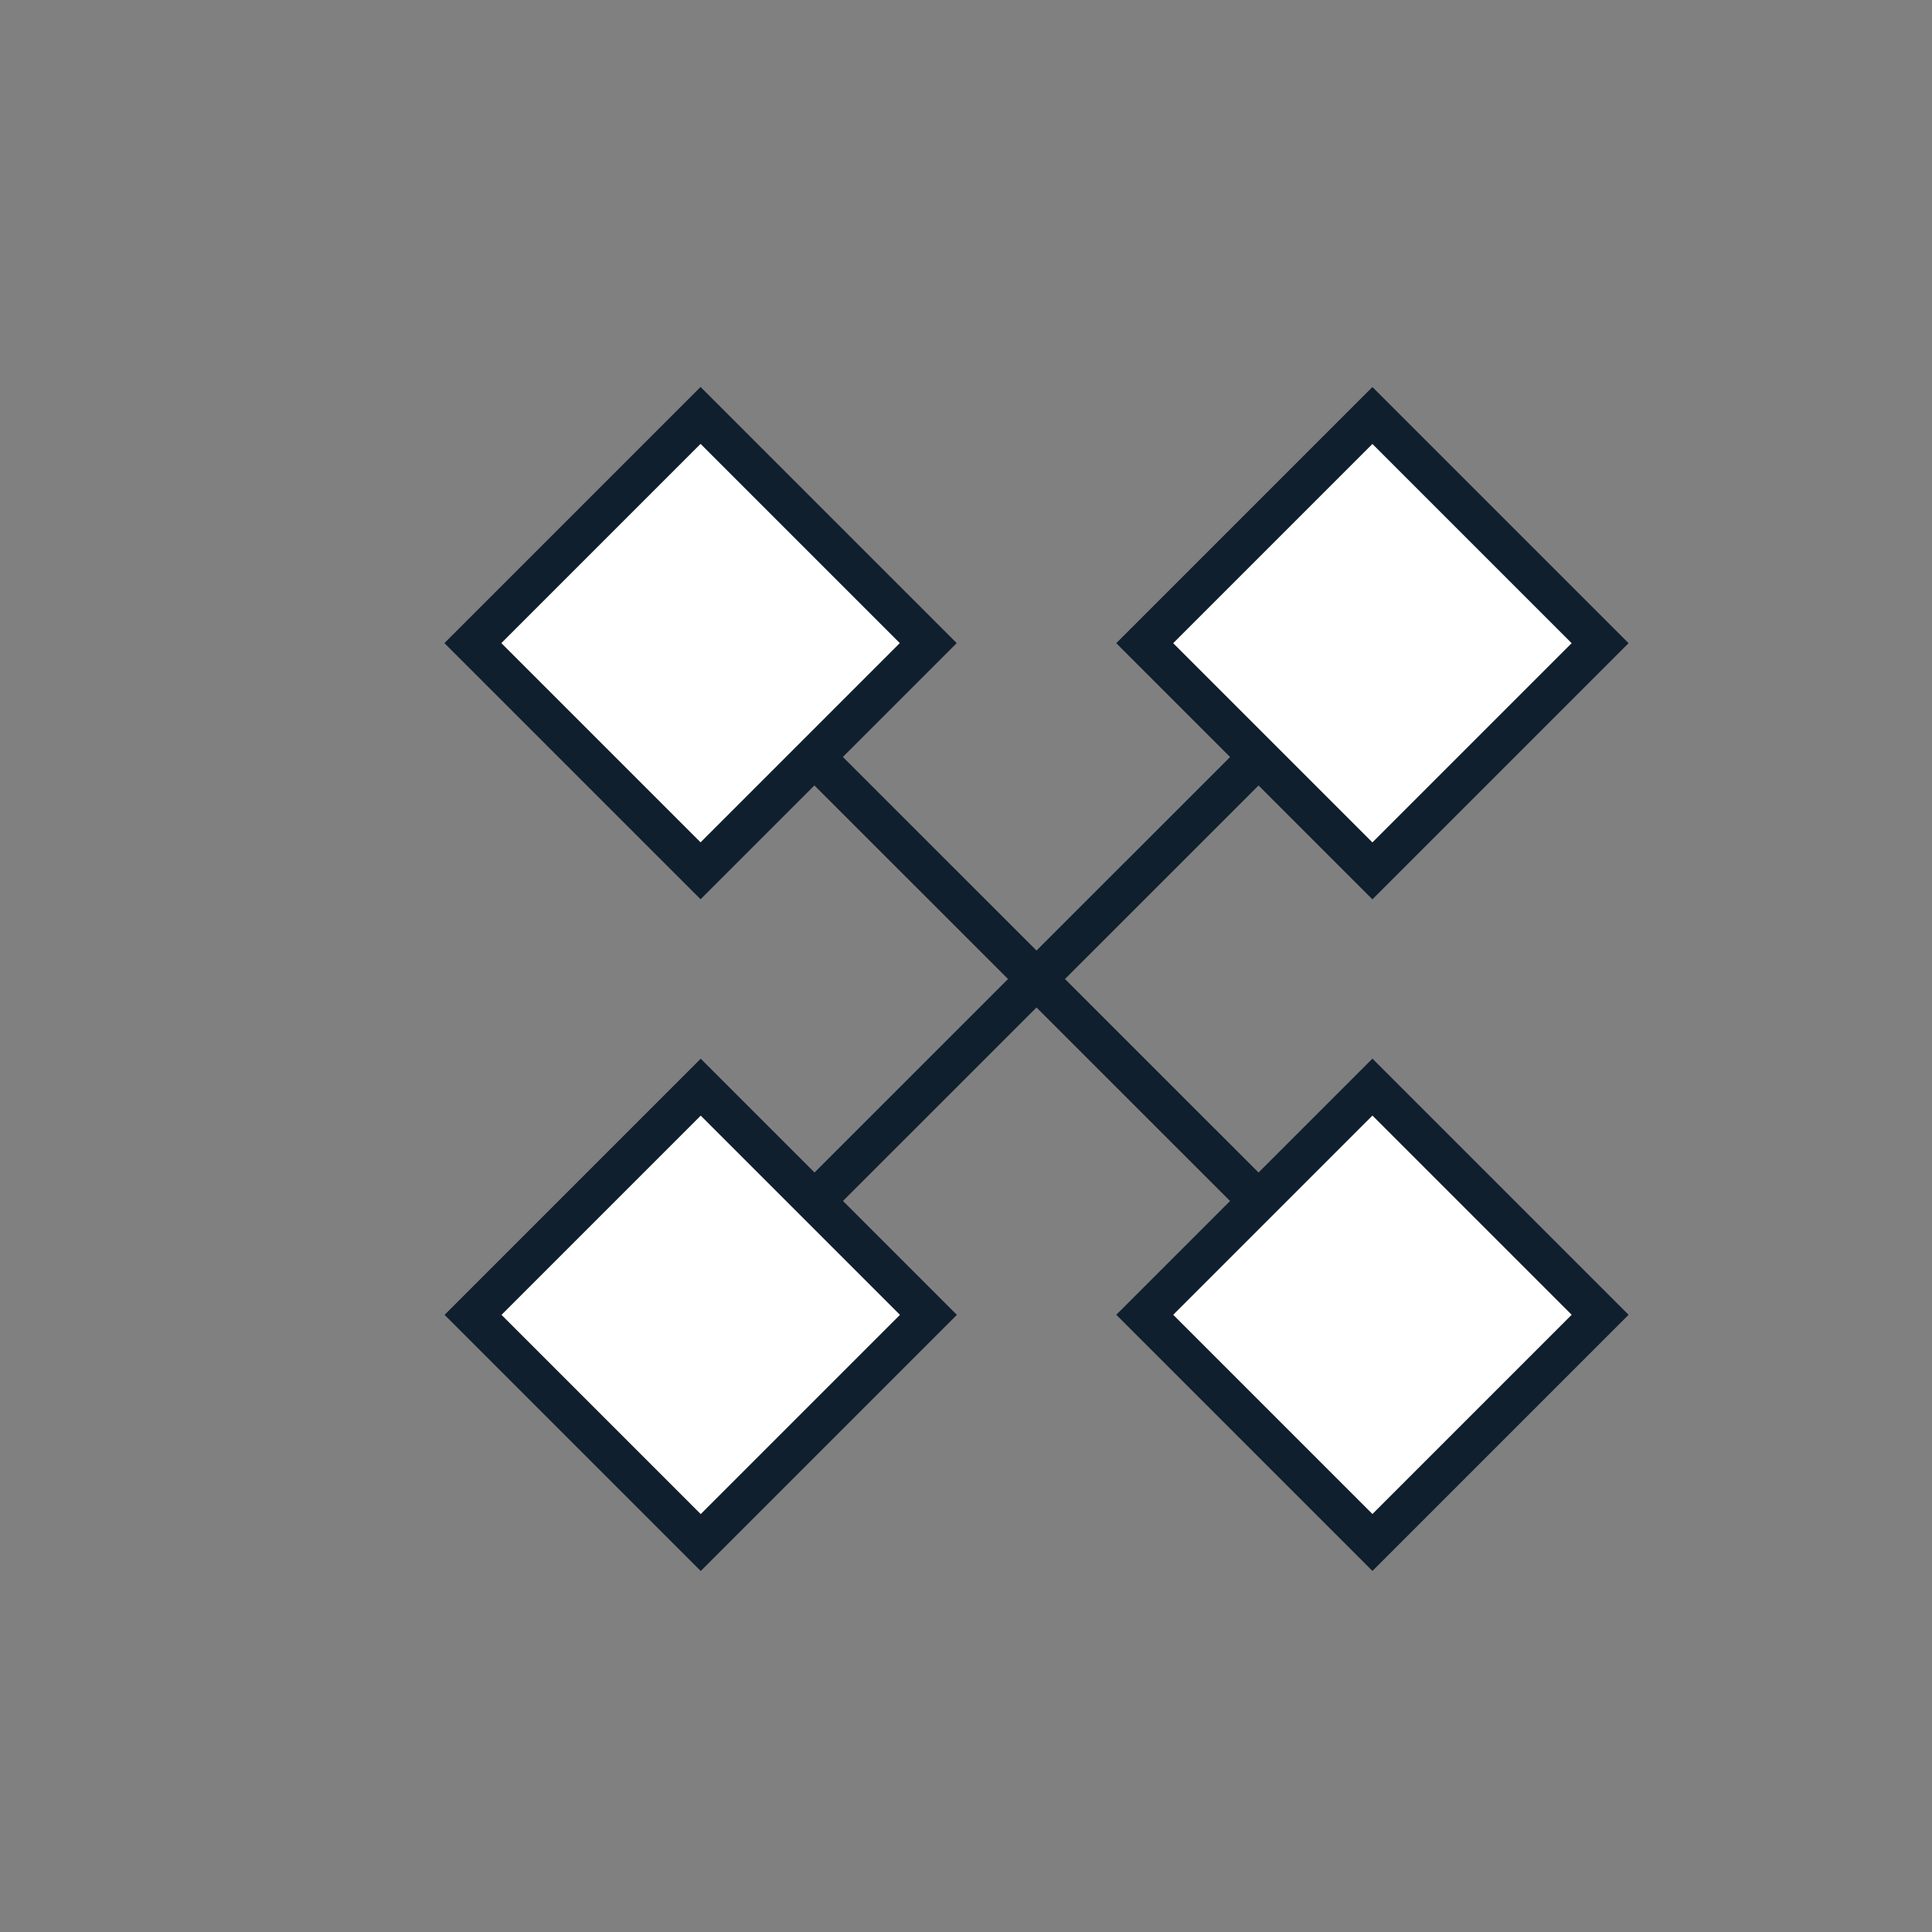
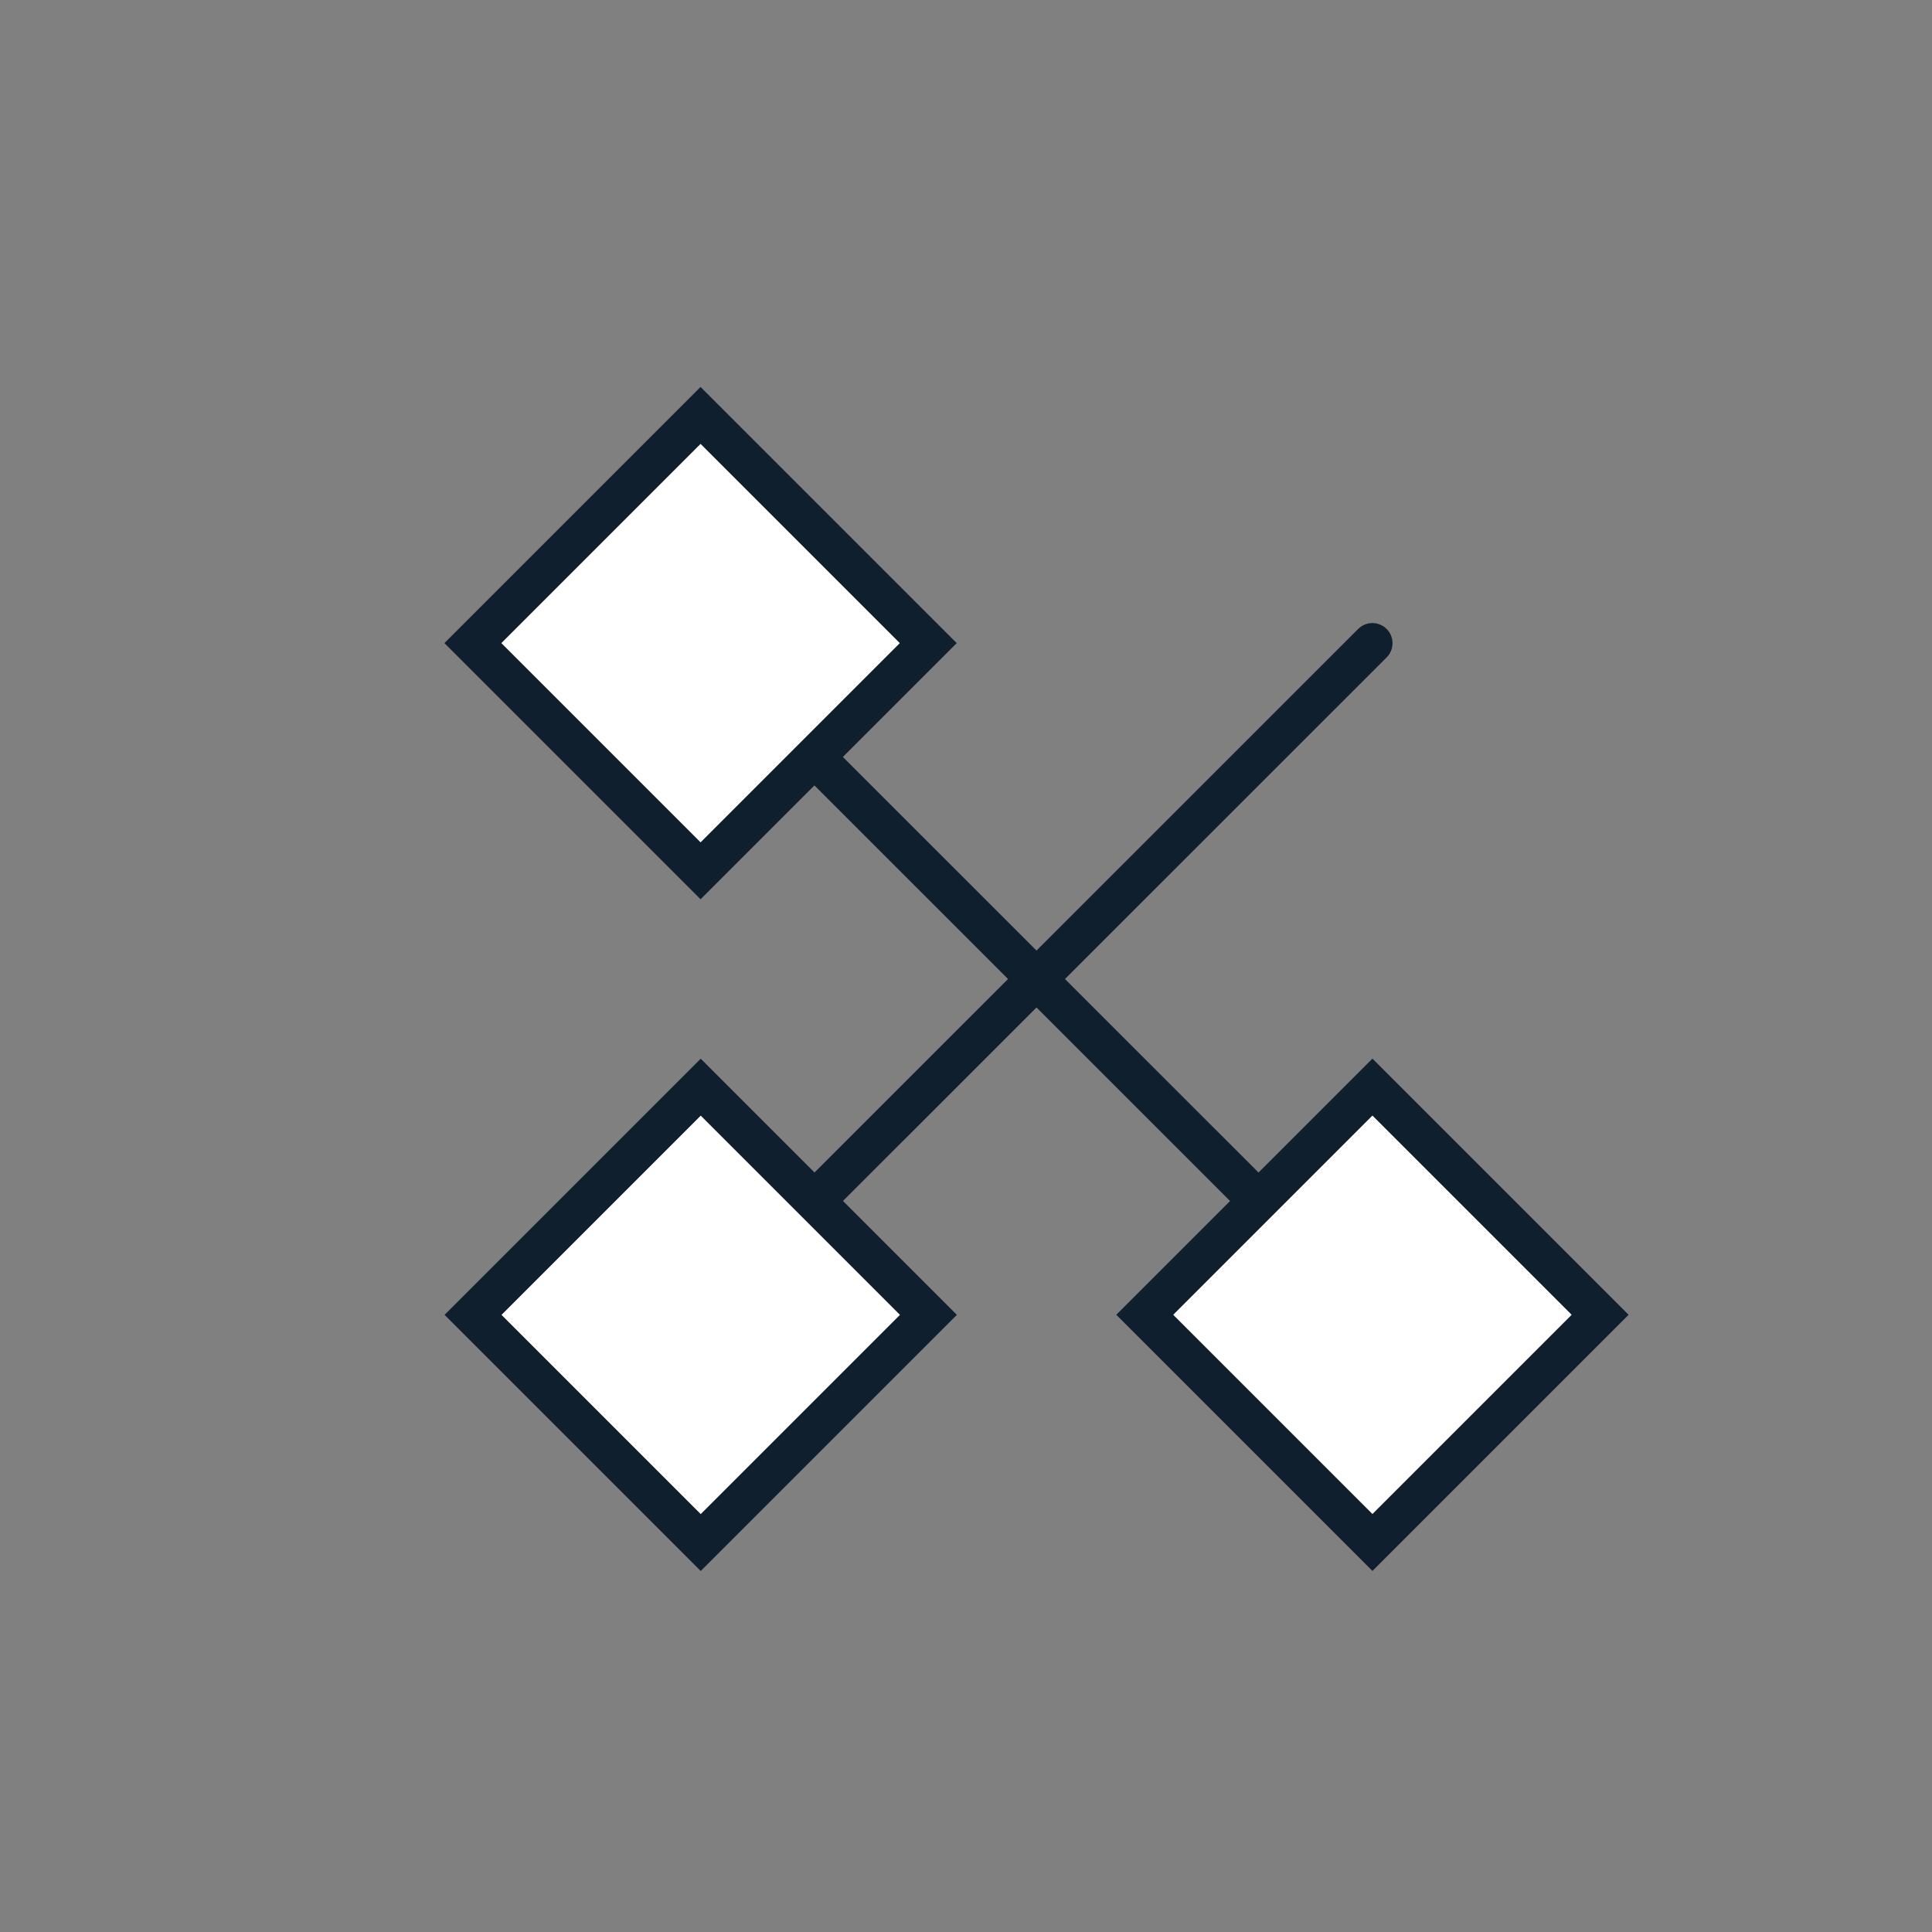
<svg xmlns="http://www.w3.org/2000/svg" id="Layer_1" data-name="Layer 1" viewBox="0 0 144 144">
  <rect x="0" y="0" width="144" height="144" fill="#808080" stroke="none" />
  <line x1="52.22" y1="47.94" x2="102.29" y2="98" fill="none" stroke="#0f1f2d" stroke-linecap="round" stroke-miterlimit="10" stroke-width="3" />
  <line x1="52.22" y1="98" x2="102.29" y2="47.94" fill="none" stroke="#0f1f2d" stroke-linecap="round" stroke-miterlimit="10" stroke-width="3" />
-   <rect x="90.29" y="35.94" width="24" height="24" stroke-width="3" fill="#fff" stroke="#0f1f2d" stroke-linecap="round" stroke-miterlimit="10" transform="translate(63.86 -58.29) rotate(45)" />
  <rect x="40.22" y="86" width="24" height="24" stroke-width="3" fill="#fff" stroke="#0f1f2d" stroke-linecap="round" stroke-miterlimit="10" transform="translate(84.6 -8.22) rotate(45)" />
  <rect x="40.22" y="35.94" width="24" height="24" stroke-width="3" fill="#fff" stroke="#0f1f2d" stroke-linecap="round" stroke-miterlimit="10" transform="translate(49.19 -22.89) rotate(45)" />
  <rect x="90.29" y="86" width="24" height="24" stroke-width="3" fill="#fff" stroke="#0f1f2d" stroke-linecap="round" stroke-miterlimit="10" transform="translate(99.26 -43.63) rotate(45)" />
</svg>